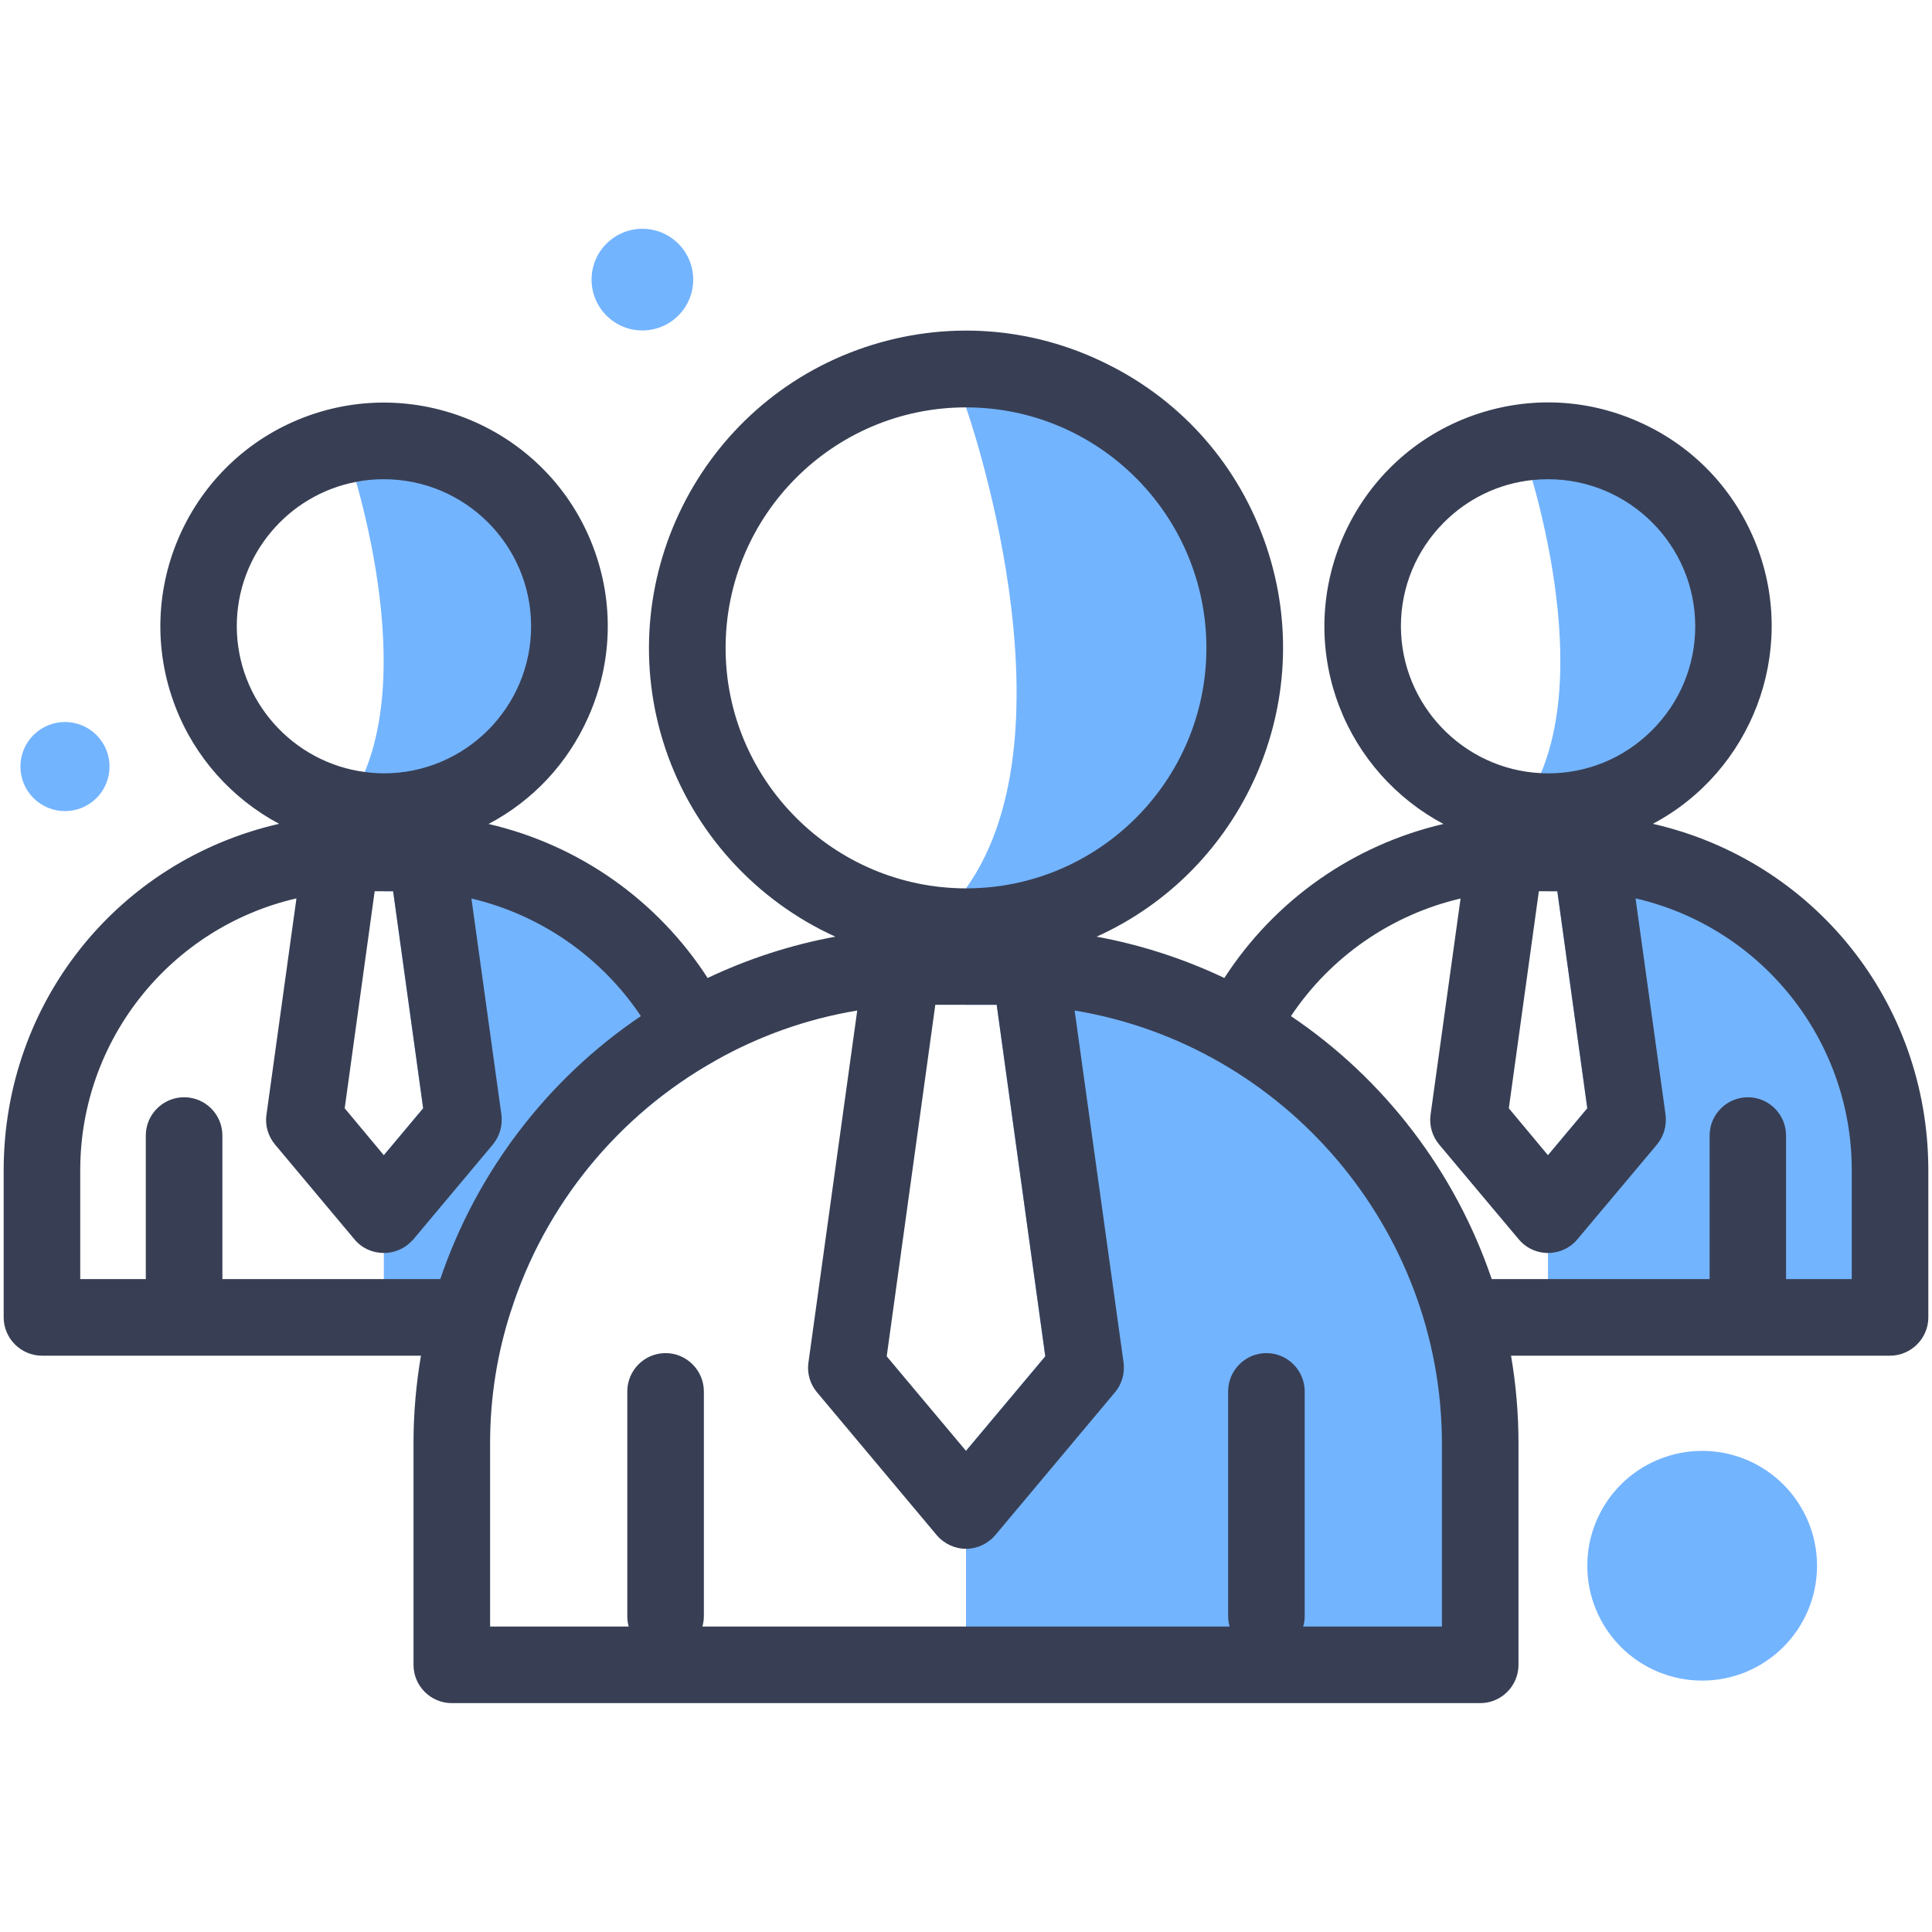
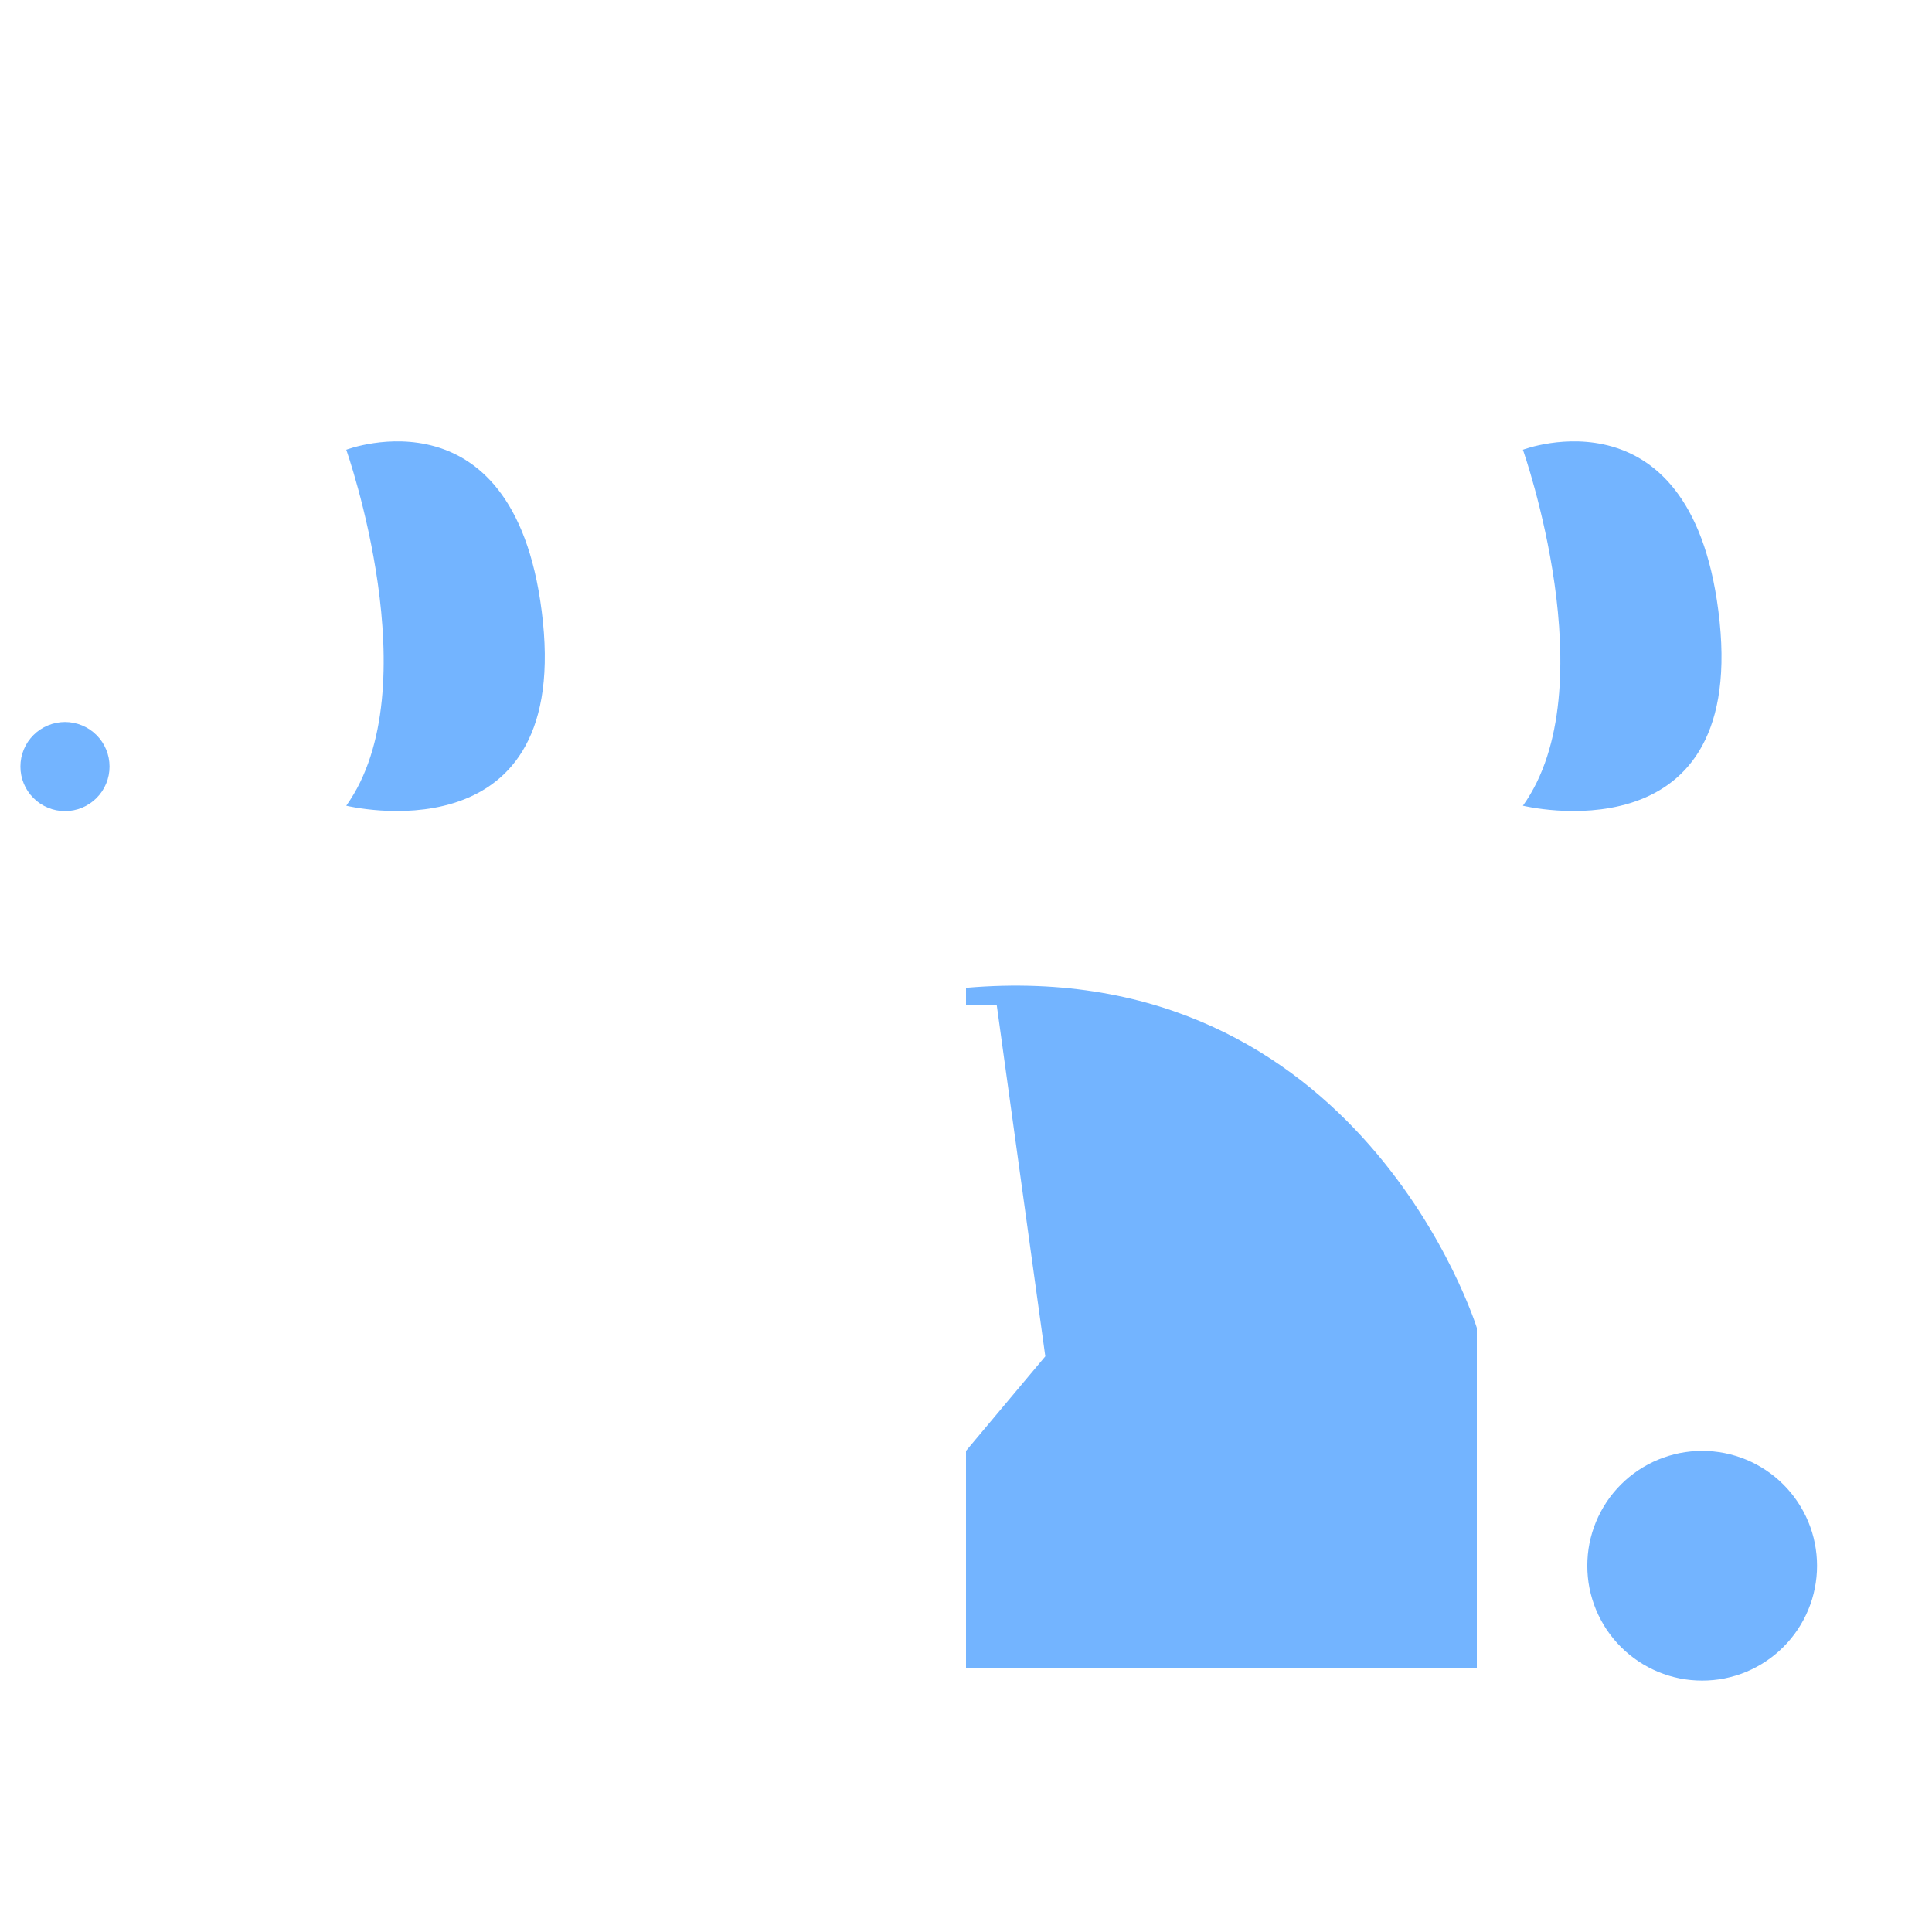
<svg xmlns="http://www.w3.org/2000/svg" width="200" zoomAndPan="magnify" viewBox="0 0 150 150" height="200" preserveAspectRatio="xMidYMid meet" version="1.0">
  <defs>
    <clipPath id="57050cbe75">
      <path d="M 0 25 L 150 25 L 150 132.512 L 0 132.512 Z M 0 25 " clip-rule="nonzero" />
    </clipPath>
    <clipPath id="a5ac63b78a">
-       <path d="M 45 17.762 L 54 17.762 L 54 26 L 45 26 Z M 45 17.762 " clip-rule="nonzero" />
-     </clipPath>
+       </clipPath>
  </defs>
  <path fill="#73b4ff" d="M 114.66 103.094 L 114.66 129.496 L 75 129.496 L 75 112.645 L 81.156 105.305 L 77.383 78.012 L 75 78.012 L 75 76.695 C 105.648 74.051 114.66 103.094 114.66 103.094 Z M 114.66 103.094 " fill-opacity="1" fill-rule="nonzero" />
-   <path fill="#73b4ff" d="M 146.68 84.191 L 146.68 101.82 L 120.184 101.82 L 120.184 89.691 L 123.238 86.047 L 120.91 69.195 L 120.184 69.195 L 120.184 66.566 C 140.652 64.805 146.68 84.191 146.68 84.191 Z M 146.68 84.191 " fill-opacity="1" fill-rule="nonzero" />
-   <path fill="#73b4ff" d="M 55.559 82.336 C 48.02 86.547 42.285 93.547 39.656 101.82 L 29.801 101.82 L 29.801 89.691 L 32.855 86.047 L 30.523 69.195 L 29.801 69.195 L 29.801 66.566 C 46.352 65.145 53.453 77.535 55.559 82.336 Z M 55.559 82.336 " fill-opacity="1" fill-rule="nonzero" />
-   <path fill="#73b4ff" d="M 75 31.629 C 75 31.629 83.84 56.621 75 68.973 C 75 68.973 98.203 74.668 95.625 49.688 C 93.047 24.707 75 31.629 75 31.629 Z M 75 31.629 " fill-opacity="1" fill-rule="nonzero" />
  <path fill="#73b4ff" d="M 118.238 34.918 C 118.238 34.918 124.777 53.41 118.238 62.555 C 118.238 62.555 135.406 66.762 133.512 48.281 C 131.602 29.801 118.238 34.918 118.238 34.918 Z M 118.238 34.918 " fill-opacity="1" fill-rule="nonzero" />
  <path fill="#73b4ff" d="M 26.883 34.918 C 26.883 34.918 33.418 53.41 26.883 62.555 C 26.883 62.555 44.047 66.762 42.152 48.281 C 40.246 29.801 26.883 34.918 26.883 34.918 Z M 26.883 34.918 " fill-opacity="1" fill-rule="nonzero" />
  <g clip-path="url(#57050cbe75)">
-     <path fill="#383f54" d="M 128.328 63.961 C 135.969 59.91 139.574 50.676 136.402 42.402 C 134.734 38.074 131.496 34.641 127.25 32.758 C 123.012 30.863 118.305 30.746 113.965 32.402 C 105.031 35.836 100.547 45.898 103.98 54.844 C 105.492 58.777 108.387 62.016 112.07 63.973 C 105.082 65.594 98.98 69.867 95.059 75.93 C 91.902 74.434 88.574 73.352 85.141 72.723 C 96.52 67.59 102.387 54.543 98.336 42.469 C 96.246 36.23 91.852 31.18 85.957 28.262 C 80.078 25.328 73.395 24.867 67.16 26.957 C 54.297 31.285 47.352 45.27 51.664 58.133 C 53.836 64.605 58.676 69.922 64.859 72.723 C 61.426 73.352 58.098 74.434 54.941 75.93 C 51.02 69.867 44.93 65.594 37.93 63.973 C 41.352 62.172 44.062 59.293 45.664 55.699 C 47.559 51.465 47.691 46.742 46.035 42.414 C 42.613 33.469 32.551 28.984 23.605 32.402 C 14.66 35.824 10.176 45.875 13.598 54.82 C 15.094 58.754 17.988 62 21.672 63.961 C 9.176 66.816 0.309 77.801 0.285 90.82 L 0.285 102.281 C 0.285 103.91 1.625 105.254 3.258 105.254 L 32.684 105.254 C 32.301 107.488 32.105 109.766 32.105 112.027 L 32.105 129.258 C 32.105 130.891 33.434 132.23 35.078 132.23 L 114.922 132.23 C 116.566 132.23 117.895 130.891 117.895 129.258 L 117.895 112.027 C 117.895 109.766 117.699 107.488 117.316 105.254 L 146.742 105.254 C 148.375 105.254 149.715 103.91 149.715 102.281 L 149.715 90.82 C 149.691 77.801 140.824 66.816 128.328 63.961 Z M 119.477 69.195 L 120.91 69.195 L 123.238 86.047 L 120.184 89.691 L 117.145 86.047 Z M 108.766 48.625 C 108.766 45.57 109.965 42.703 112.121 40.547 C 113.988 38.68 116.383 37.547 118.961 37.27 C 119.371 37.23 119.777 37.207 120.184 37.207 C 126.484 37.207 131.617 42.32 131.617 48.625 C 131.617 51.676 130.418 54.543 128.262 56.699 C 126.105 58.855 123.238 60.043 120.199 60.043 C 120.016 60.043 119.828 60.043 119.645 60.027 C 113.609 59.738 108.781 54.727 108.766 48.625 Z M 77.383 78.012 L 81.156 105.305 L 75 112.645 L 68.844 105.305 L 72.617 78.012 Z M 56.336 50.309 C 56.336 40.008 64.699 31.629 75 31.629 C 85.301 31.629 93.664 40.008 93.664 50.309 C 93.664 60.605 85.301 68.973 75 68.973 C 64.715 68.961 56.336 60.582 56.336 50.309 Z M 29.09 69.195 L 30.523 69.195 L 32.855 86.047 L 29.801 89.691 L 26.762 86.047 Z M 18.383 48.625 C 18.383 43.059 22.383 38.414 27.645 37.414 C 28.34 37.27 29.066 37.207 29.801 37.207 C 36.102 37.207 41.234 42.32 41.234 48.625 C 41.234 54.926 36.102 60.043 29.801 60.043 C 29.301 60.043 28.816 60 28.328 59.938 C 22.738 59.211 18.398 54.41 18.383 48.625 Z M 14.293 85.191 C 12.66 85.191 11.32 86.52 11.32 88.164 L 11.32 99.309 L 6.23 99.309 L 6.23 90.82 C 6.242 80.719 13.254 72 23.016 69.75 L 20.688 86.547 C 20.566 87.375 20.816 88.219 21.355 88.863 L 27.527 96.23 C 28.105 96.926 28.945 97.281 29.801 97.281 C 30.473 97.281 31.156 97.059 31.723 96.582 C 31.855 96.477 31.973 96.359 32.09 96.23 L 38.262 88.863 C 38.801 88.219 39.035 87.375 38.93 86.547 L 36.602 69.762 C 41.969 71.023 46.691 74.301 49.758 78.891 C 42.496 83.785 36.996 91.008 34.184 99.309 L 17.266 99.309 L 17.266 88.164 C 17.266 86.52 15.938 85.191 14.293 85.191 Z M 51.676 105.055 C 50.031 105.055 48.703 106.398 48.703 108.027 L 48.703 125.469 C 48.703 125.746 48.742 126.023 48.809 126.285 L 38.051 126.285 L 38.051 112.027 C 38.051 108.488 38.613 105.055 39.656 101.82 C 42.285 93.547 48.02 86.547 55.559 82.336 C 58.914 80.445 62.609 79.113 66.555 78.457 L 62.766 105.793 C 62.648 106.621 62.898 107.477 63.438 108.105 L 72.723 119.184 C 73.316 119.879 74.156 120.25 75 120.25 C 75.672 120.25 76.355 120.012 76.906 119.551 C 77.039 119.445 77.172 119.312 77.277 119.184 L 86.562 108.105 C 87.102 107.477 87.34 106.621 87.234 105.793 L 83.434 78.457 C 99.73 81.152 111.926 95.426 111.949 112.027 L 111.949 126.285 L 101.176 126.285 C 101.258 126.023 101.297 125.746 101.297 125.469 L 101.297 108.027 C 101.297 106.398 99.969 105.055 98.324 105.055 C 96.68 105.055 95.352 106.398 95.352 108.027 L 95.352 125.469 C 95.352 125.746 95.391 126.023 95.469 126.285 L 54.531 126.285 C 54.609 126.023 54.648 125.746 54.648 125.469 L 54.648 108.027 C 54.648 106.398 53.309 105.055 51.676 105.055 Z M 115.816 99.309 C 113.004 91.008 107.504 83.785 100.23 78.891 C 103.293 74.289 108.031 71.012 113.398 69.762 L 111.07 86.535 C 110.949 87.375 111.199 88.219 111.738 88.863 L 117.91 96.215 C 118.422 96.832 119.145 97.203 119.934 97.27 C 120.016 97.281 120.105 97.281 120.184 97.281 C 120.883 97.281 121.555 97.043 122.094 96.598 C 122.238 96.477 122.355 96.359 122.473 96.215 L 128.645 88.863 C 129.184 88.219 129.418 87.375 129.312 86.535 L 126.984 69.75 C 136.746 72 143.758 80.719 143.77 90.82 L 143.77 99.309 L 138.668 99.309 L 138.668 88.164 C 138.668 86.52 137.34 85.191 135.707 85.191 C 134.074 85.191 132.734 86.52 132.734 88.164 L 132.734 99.309 Z M 115.816 99.309 " fill-opacity="1" fill-rule="nonzero" />
-   </g>
+     </g>
  <path fill="#73b4ff" d="M 141.074 121.562 C 141.074 122.148 141.016 122.73 140.902 123.305 C 140.789 123.879 140.621 124.438 140.395 124.977 C 140.172 125.52 139.895 126.031 139.57 126.52 C 139.246 127.004 138.875 127.457 138.461 127.871 C 138.047 128.285 137.598 128.652 137.109 128.98 C 136.625 129.305 136.109 129.578 135.57 129.805 C 135.027 130.027 134.469 130.195 133.895 130.312 C 133.32 130.426 132.742 130.48 132.156 130.48 C 131.57 130.48 130.988 130.426 130.414 130.312 C 129.84 130.195 129.285 130.027 128.742 129.805 C 128.203 129.578 127.688 129.305 127.199 128.98 C 126.715 128.652 126.262 128.285 125.848 127.871 C 125.434 127.457 125.066 127.004 124.738 126.52 C 124.414 126.031 124.141 125.52 123.914 124.977 C 123.691 124.438 123.523 123.879 123.406 123.305 C 123.293 122.73 123.238 122.148 123.238 121.562 C 123.238 120.977 123.293 120.398 123.406 119.824 C 123.523 119.25 123.691 118.691 123.914 118.152 C 124.141 117.609 124.414 117.098 124.738 116.609 C 125.066 116.121 125.434 115.672 125.848 115.258 C 126.262 114.844 126.715 114.473 127.199 114.148 C 127.688 113.824 128.203 113.547 128.742 113.324 C 129.285 113.102 129.84 112.93 130.414 112.816 C 130.988 112.703 131.57 112.645 132.156 112.645 C 132.742 112.645 133.32 112.703 133.895 112.816 C 134.469 112.93 135.027 113.102 135.57 113.324 C 136.109 113.547 136.625 113.824 137.109 114.148 C 137.598 114.473 138.047 114.844 138.461 115.258 C 138.875 115.672 139.246 116.121 139.57 116.609 C 139.895 117.098 140.172 117.609 140.395 118.152 C 140.621 118.691 140.789 119.25 140.902 119.824 C 141.016 120.398 141.074 120.977 141.074 121.562 Z M 141.074 121.562 " fill-opacity="1" fill-rule="nonzero" />
  <g clip-path="url(#a5ac63b78a)">
    <path fill="#73b4ff" d="M 53.82 21.711 C 53.82 22.234 53.723 22.734 53.52 23.219 C 53.32 23.703 53.035 24.129 52.664 24.5 C 52.297 24.871 51.867 25.156 51.387 25.355 C 50.902 25.555 50.398 25.656 49.875 25.656 C 49.352 25.656 48.848 25.555 48.363 25.355 C 47.883 25.156 47.453 24.871 47.086 24.5 C 46.715 24.129 46.43 23.703 46.23 23.219 C 46.027 22.734 45.93 22.234 45.93 21.711 C 45.93 21.188 46.027 20.684 46.23 20.199 C 46.43 19.715 46.715 19.289 47.086 18.918 C 47.453 18.551 47.883 18.266 48.363 18.062 C 48.848 17.863 49.352 17.762 49.875 17.762 C 50.398 17.762 50.902 17.863 51.387 18.062 C 51.867 18.266 52.297 18.551 52.664 18.918 C 53.035 19.289 53.32 19.715 53.52 20.199 C 53.723 20.684 53.82 21.188 53.82 21.711 Z M 53.82 21.711 " fill-opacity="1" fill-rule="nonzero" />
  </g>
  <path fill="#73b4ff" d="M 8.504 59.516 C 8.504 59.973 8.418 60.414 8.242 60.84 C 8.066 61.262 7.816 61.637 7.492 61.961 C 7.168 62.285 6.793 62.535 6.371 62.711 C 5.945 62.887 5.504 62.973 5.047 62.973 C 4.586 62.973 4.145 62.887 3.723 62.711 C 3.297 62.535 2.922 62.285 2.598 61.961 C 2.273 61.637 2.023 61.262 1.848 60.84 C 1.672 60.414 1.586 59.973 1.586 59.516 C 1.586 59.055 1.672 58.613 1.848 58.191 C 2.023 57.766 2.273 57.395 2.598 57.07 C 2.922 56.746 3.297 56.496 3.723 56.32 C 4.145 56.145 4.586 56.055 5.047 56.055 C 5.504 56.055 5.945 56.145 6.371 56.32 C 6.793 56.496 7.168 56.746 7.492 57.07 C 7.816 57.395 8.066 57.766 8.242 58.191 C 8.418 58.613 8.504 59.055 8.504 59.516 Z M 8.504 59.516 " fill-opacity="1" fill-rule="nonzero" />
</svg>